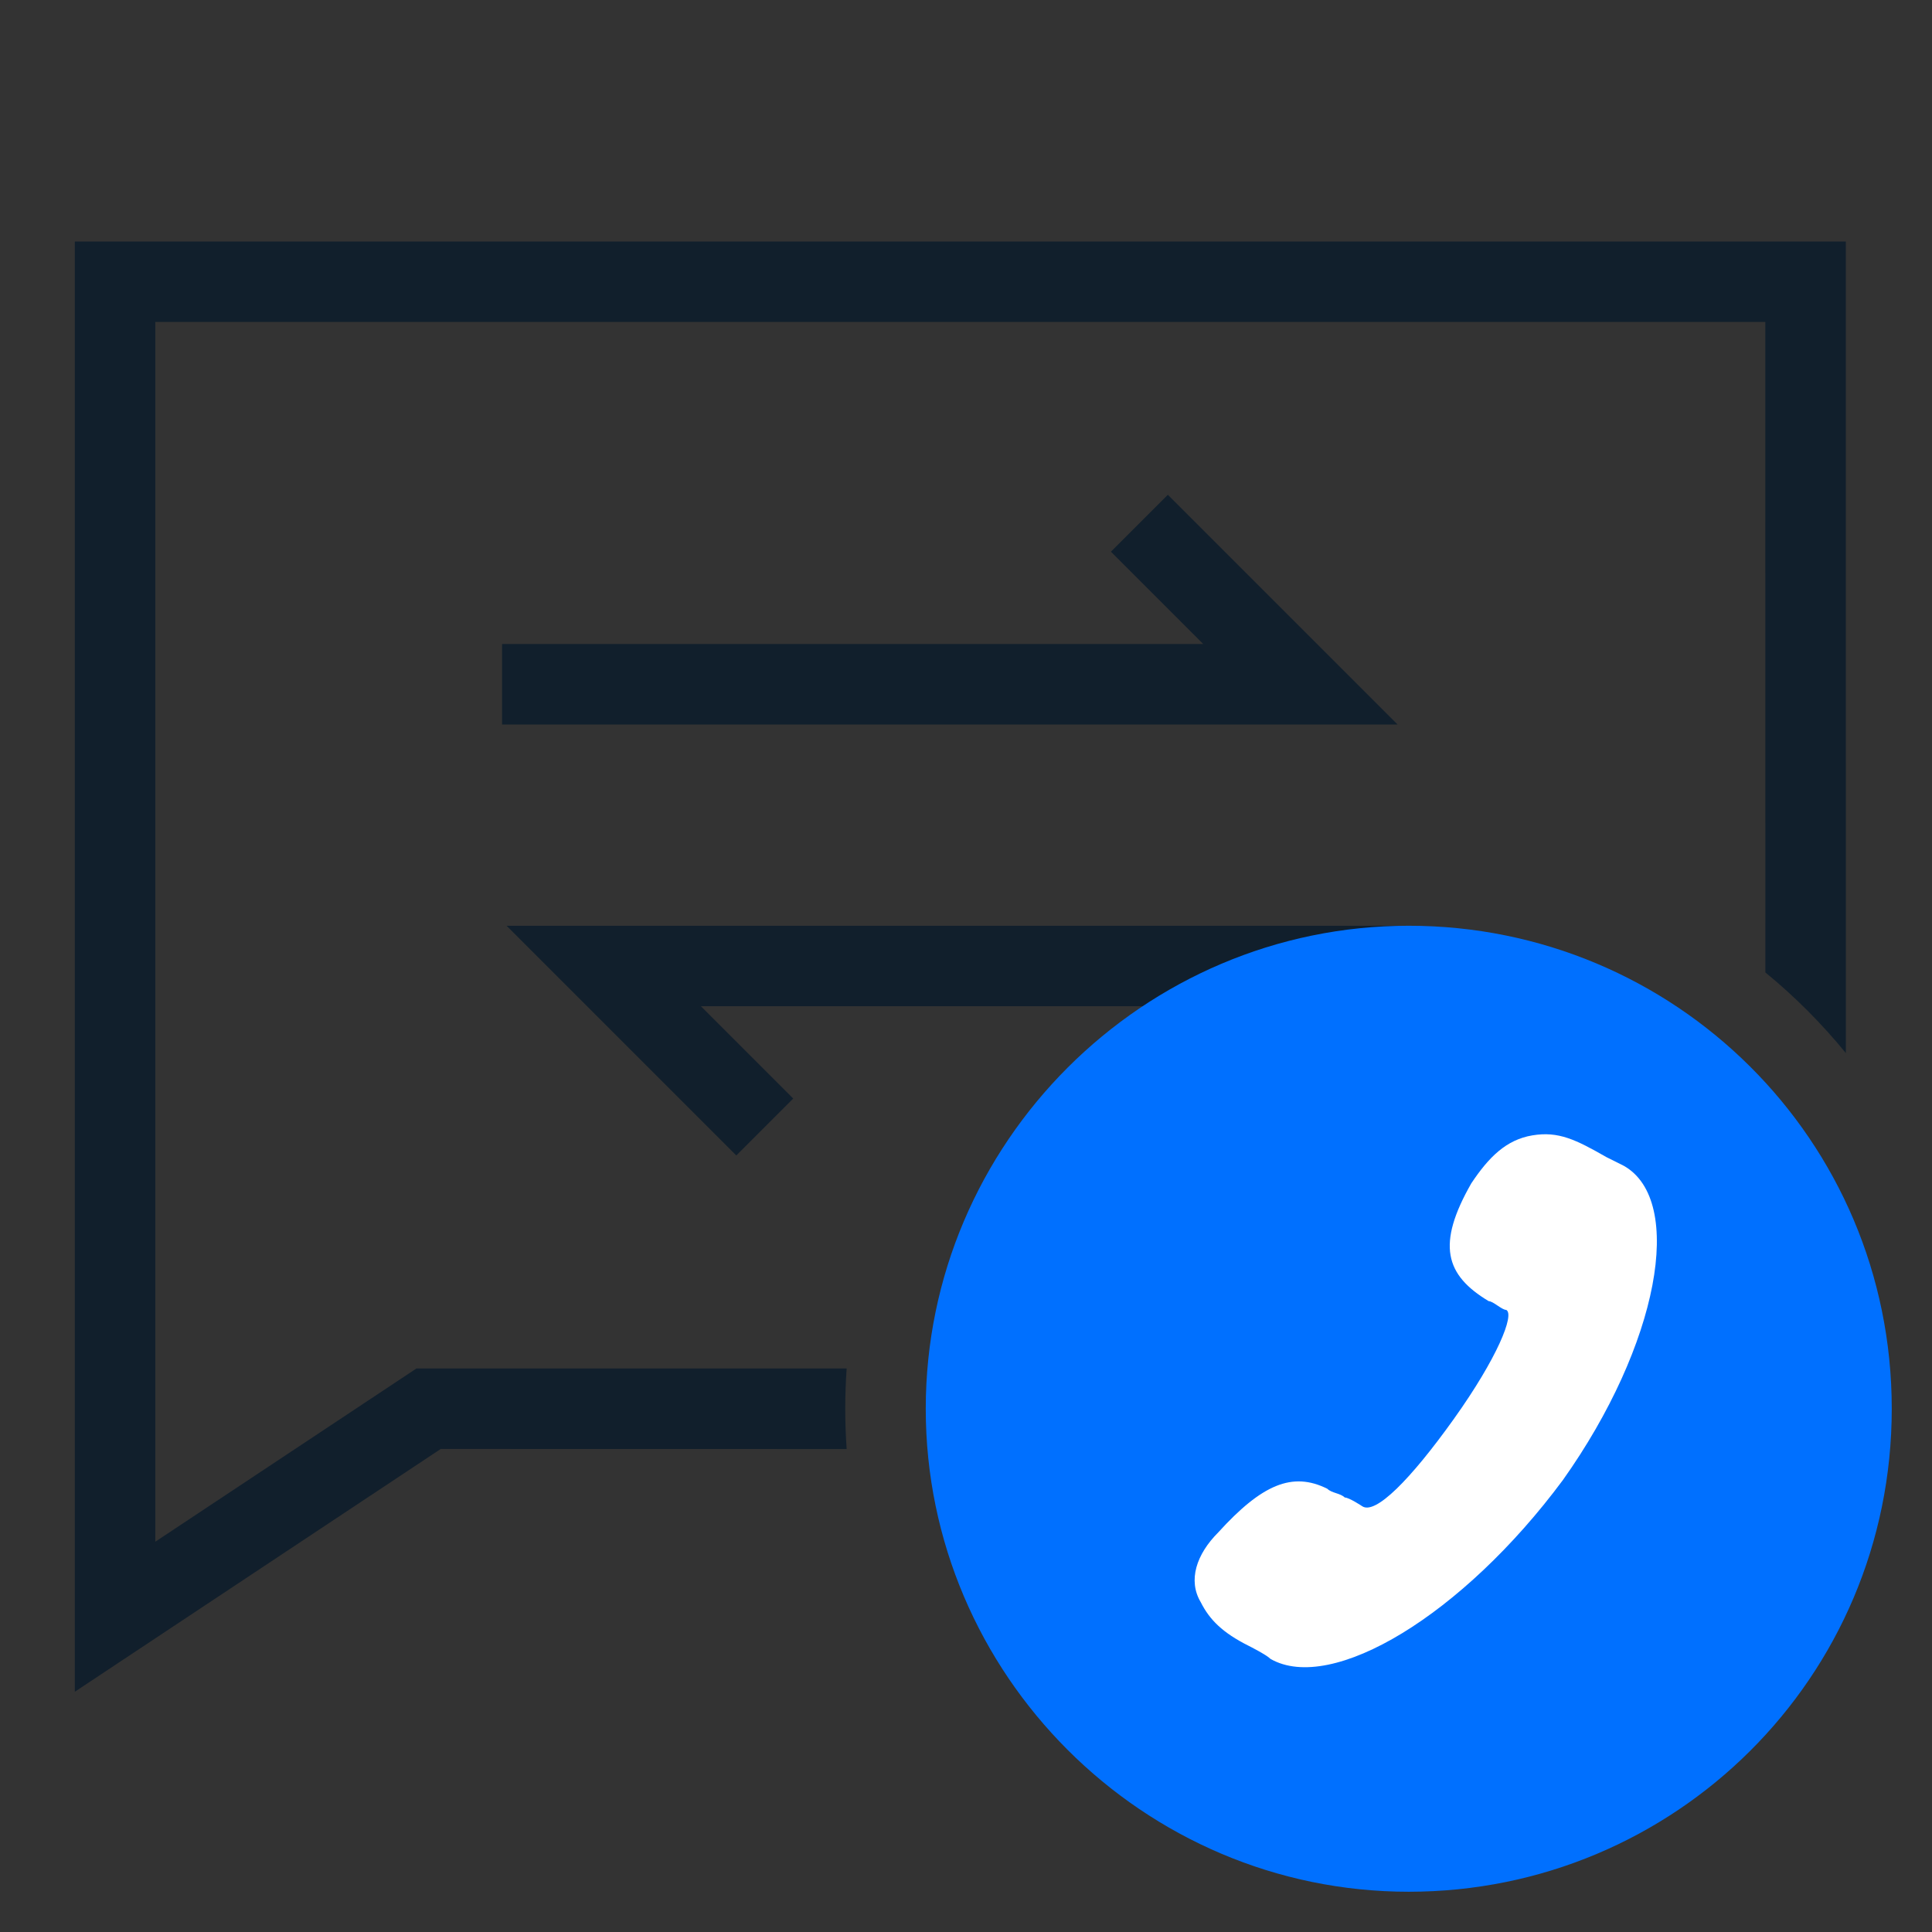
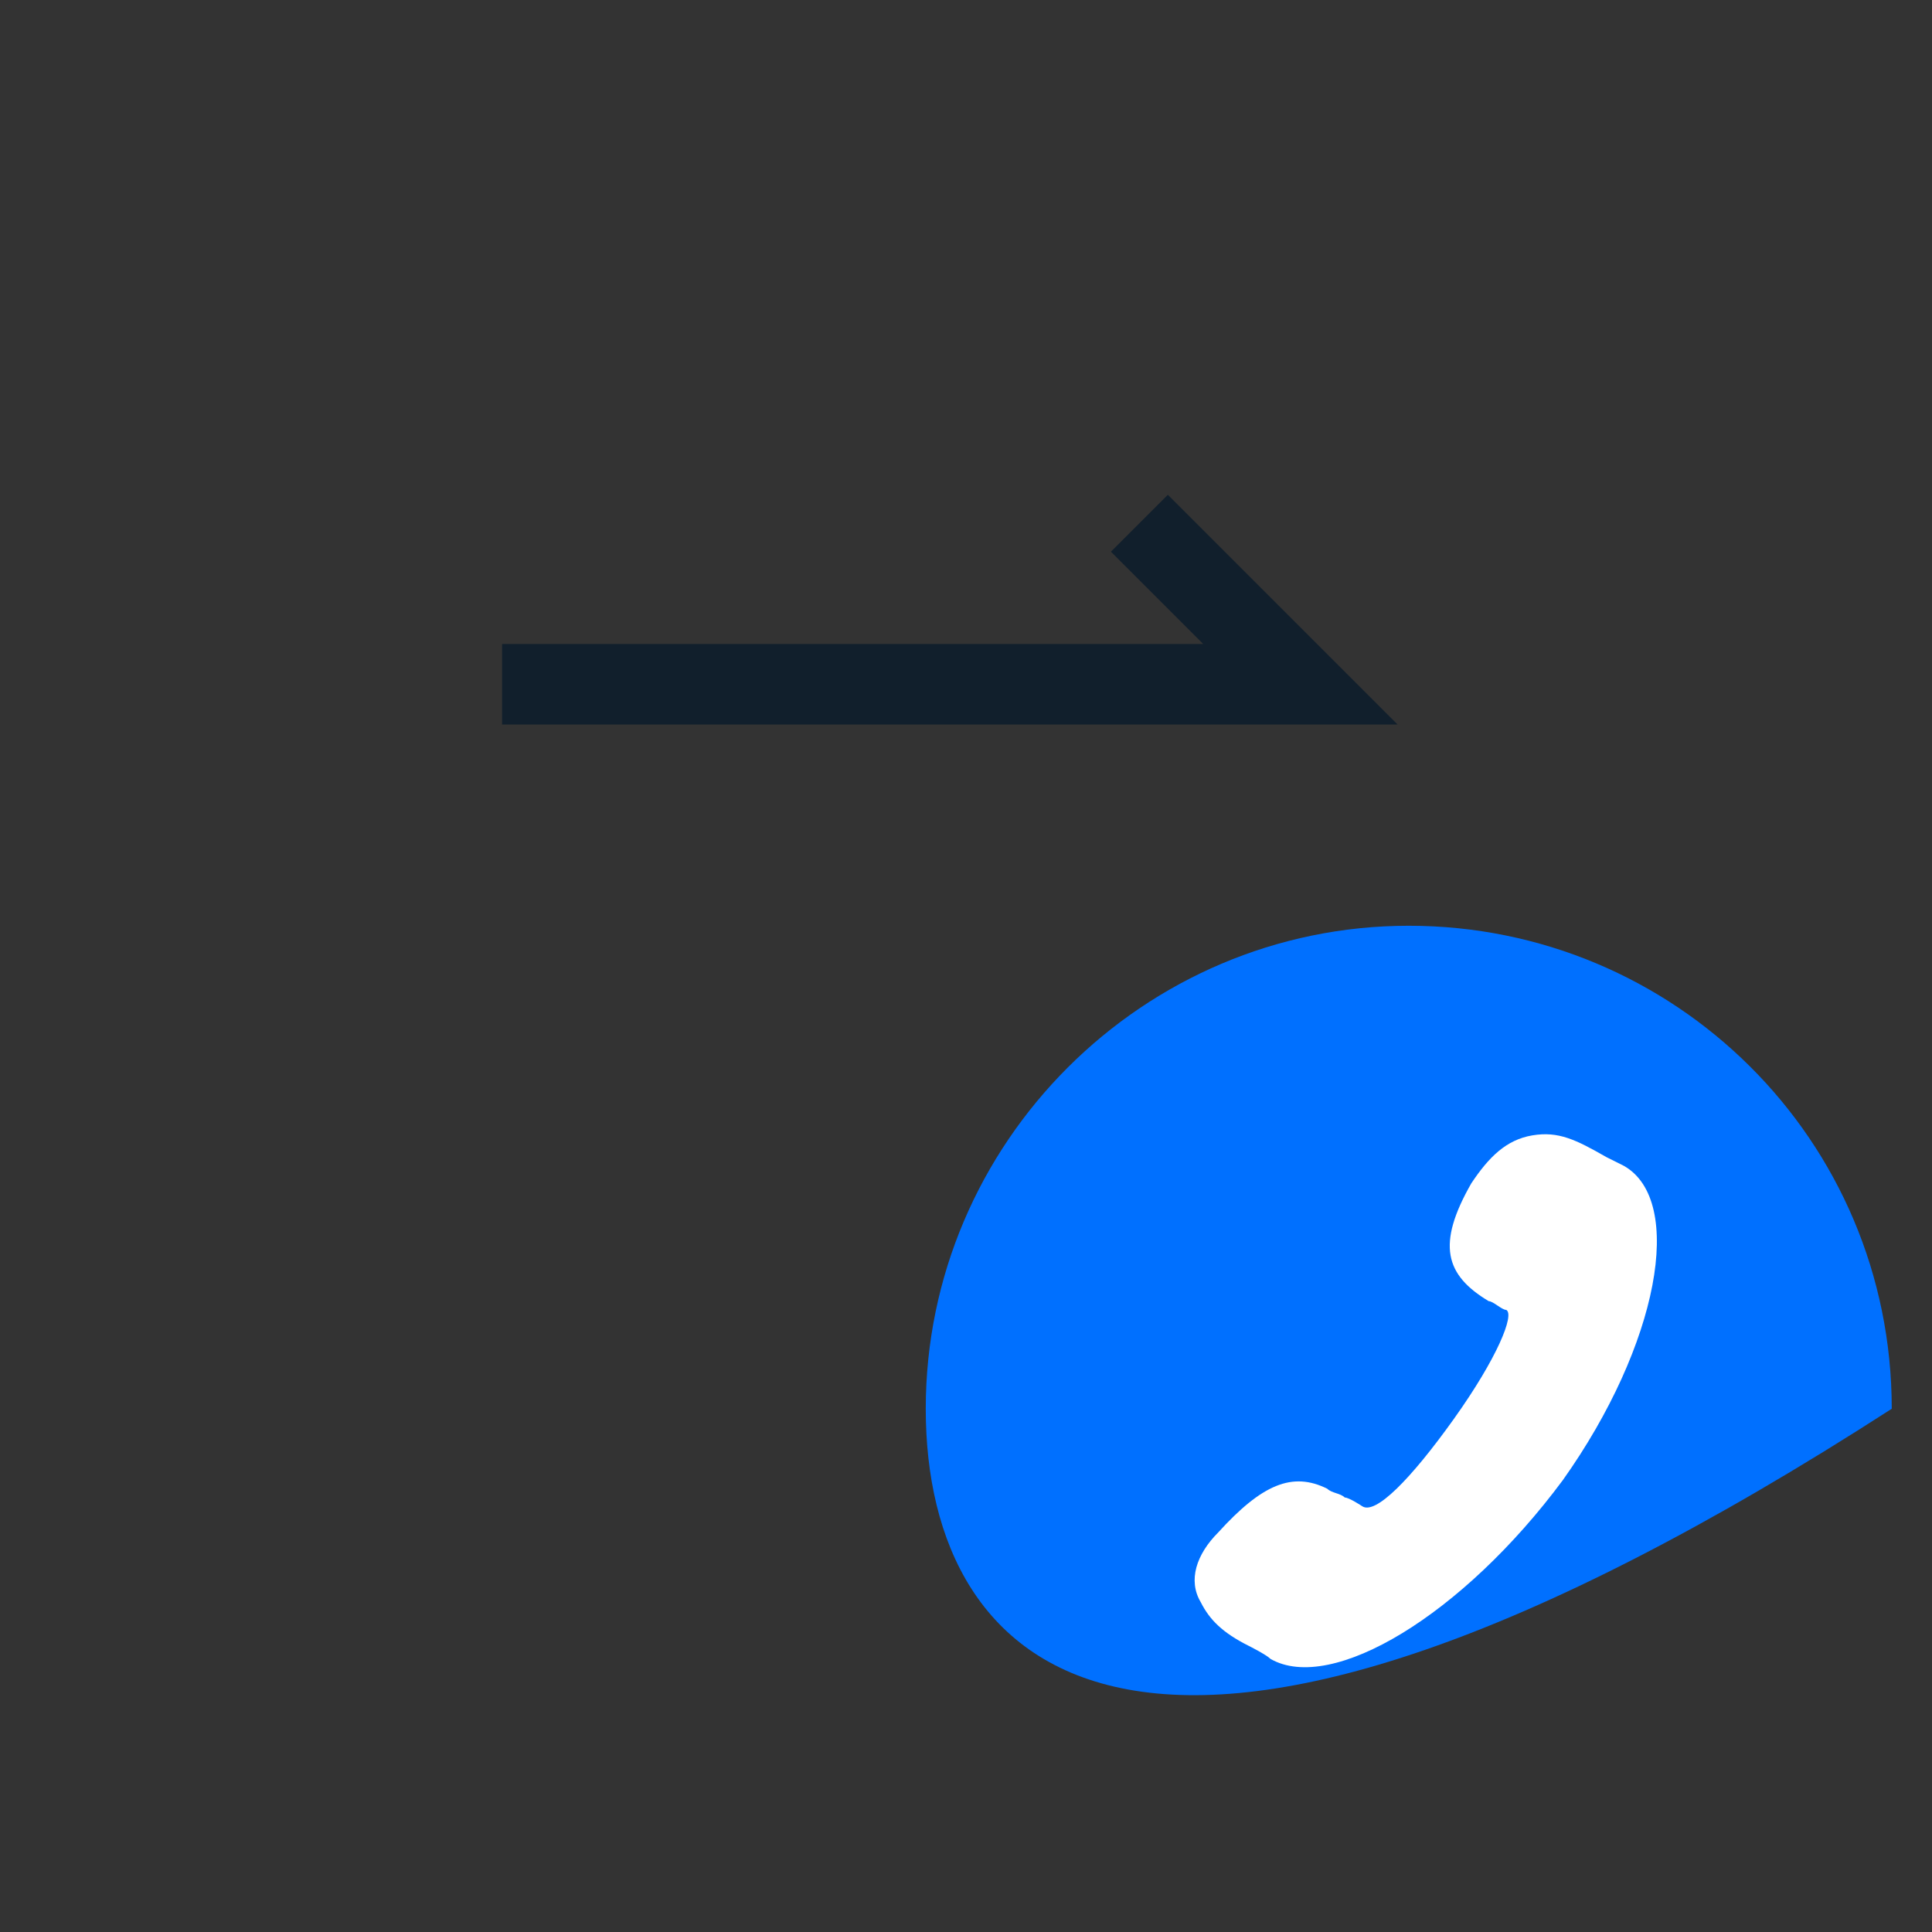
<svg xmlns="http://www.w3.org/2000/svg" width="48px" height="48px" viewBox="0 0 48 48" version="1.1">
  <rect x="0" y="0" width="48" height="48" fill="#333333" stroke="none" />
  <title>icon/集客/场景三</title>
  <g id="icon/集客/场景三" stroke="none" stroke-width="1" fill="none" fill-rule="evenodd">
-     <path d="M45.859,6 L45.86,26.164 C45.262,25.431 44.592,24.759 43.86,24.16 L43.859,7.999 L3.859,7.999 L3.859,38.303 L10.346,34 L21.035,34 C21.012,34.33 21,34.664 21,35 C21,35.337 21.012,35.67 21.035,36.001 L10.95,35.999 L1.859,42.031 L1.859,6 L45.859,6 Z" id="形状结合" fill="#111F2C" fill-rule="nonzero" />
    <polyline id="路径-5" stroke="#111F2C" stroke-width="2" points="28.308 13 32.308 17 12.474 17" />
-     <polyline id="路径-5备份" stroke="#111F2C" stroke-width="2" transform="translate(24.873, 26) rotate(-180) translate(-24.873, -26) " points="30.746 24 34.746 28 15 28" />
    <g transform="translate(23, 23)" fill-rule="nonzero" id="电话">
      <g transform="translate(12, 12) scale(-1, 1) translate(-12, -12) ">
-         <path d="M12,0 C5.4,0 0,5.314 0,12 C0,18.686 5.4,24 12,24 C18.6,24 24,18.6 24,12 C24,5.4 18.6,0 12,0 Z" id="形状" fill="#0070FF" />
+         <path d="M12,0 C5.4,0 0,5.314 0,12 C18.6,24 24,18.6 24,12 C24,5.4 18.6,0 12,0 Z" id="形状" fill="#0070FF" />
        <path d="M17.167,16.807 C16.95,17.24 16.625,17.566 15.975,17.891 C15.975,17.891 15.541,18.108 15.433,18.216 C13.915,19.083 10.663,17.132 8.17,13.771 C5.785,10.411 5.134,6.834 6.652,5.967 L6.869,5.858 L7.086,5.75 C7.845,5.316 8.278,5.099 8.929,5.208 C9.579,5.316 10.013,5.75 10.446,6.4 C11.313,7.918 11.097,8.677 10.013,9.327 C9.904,9.327 9.687,9.544 9.579,9.544 C9.362,9.652 9.796,10.736 10.88,12.254 C11.964,13.771 12.831,14.639 13.156,14.422 C13.156,14.422 13.481,14.205 13.59,14.205 C13.698,14.097 13.915,14.097 14.023,13.988 C14.891,13.555 15.649,13.88 16.733,15.072 C17.275,15.614 17.492,16.265 17.167,16.807 L17.167,16.807 Z" id="路径" fill="#FFFFFF" />
      </g>
    </g>
  </g>
</svg>